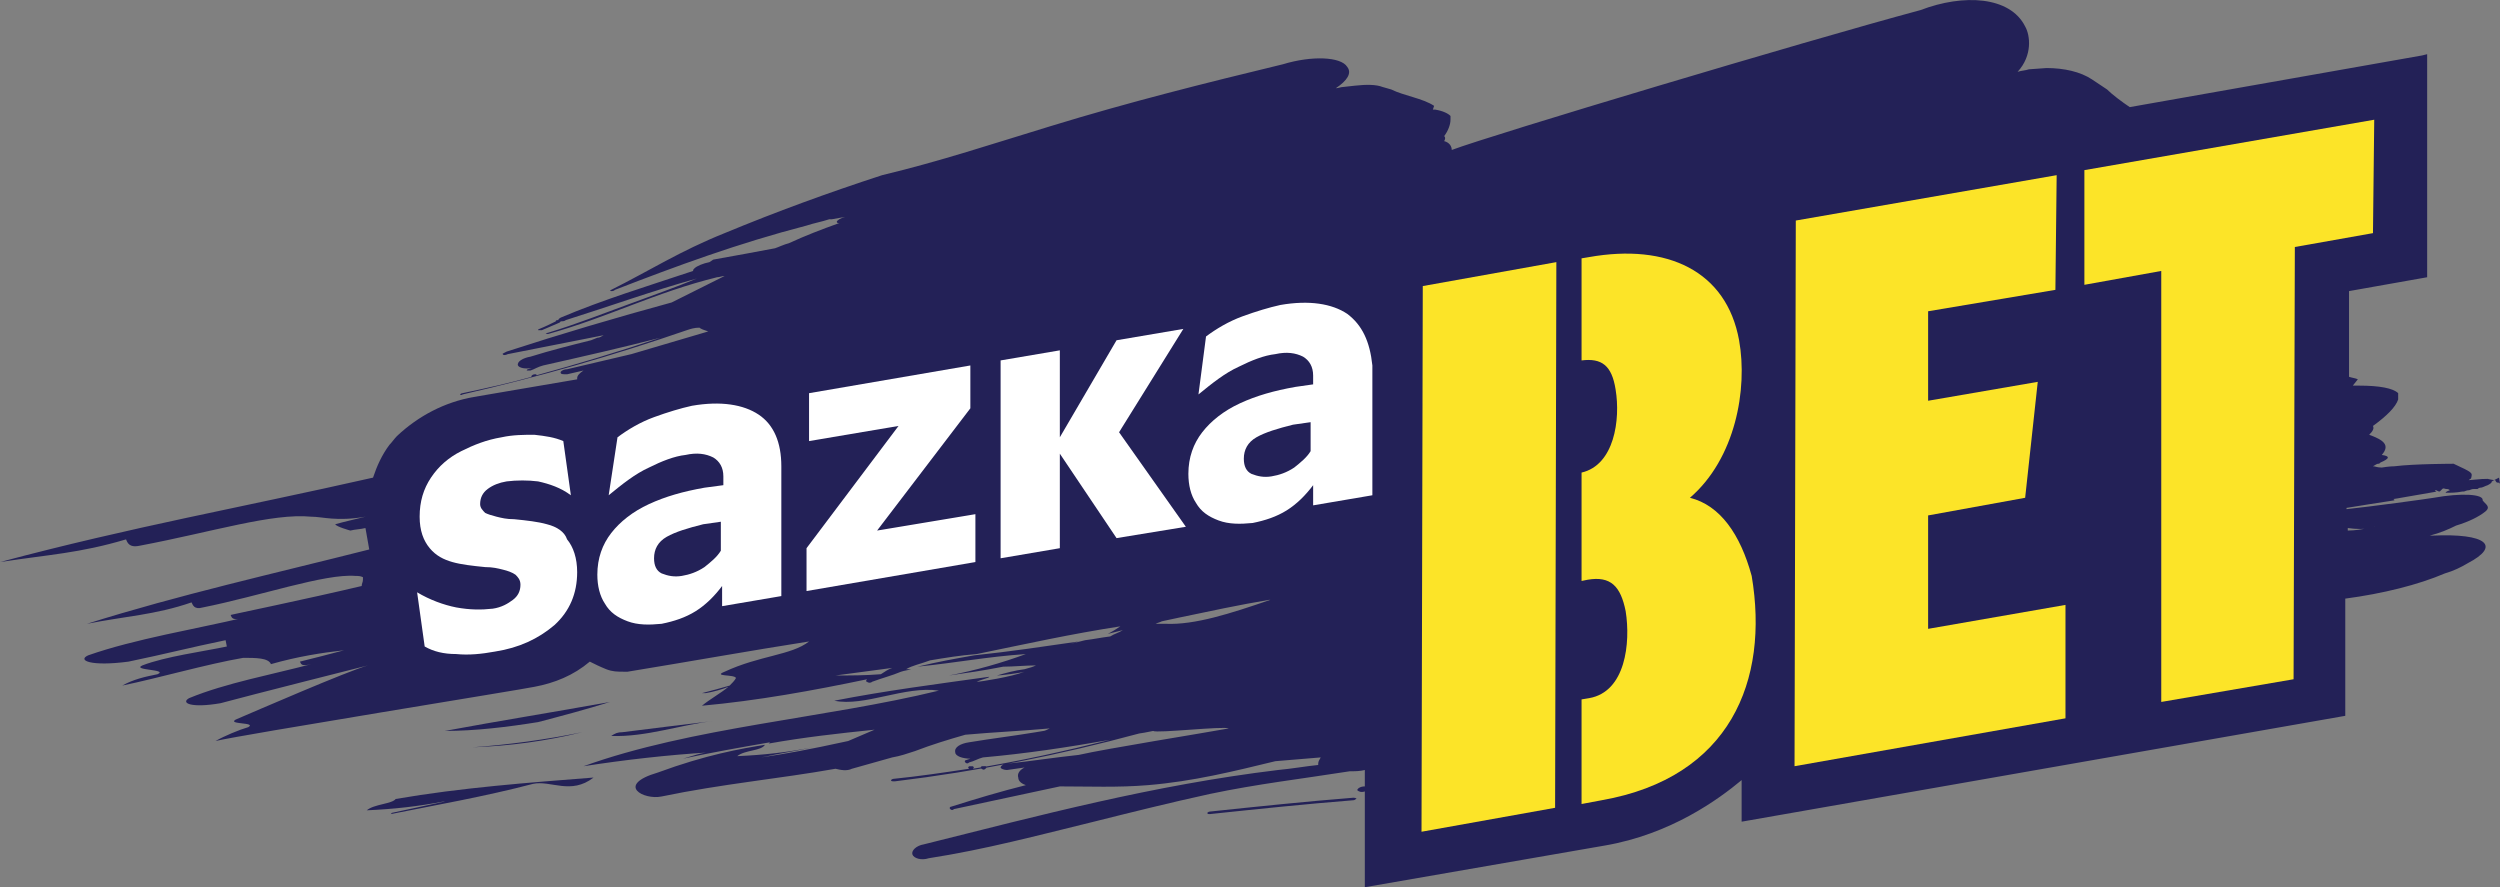
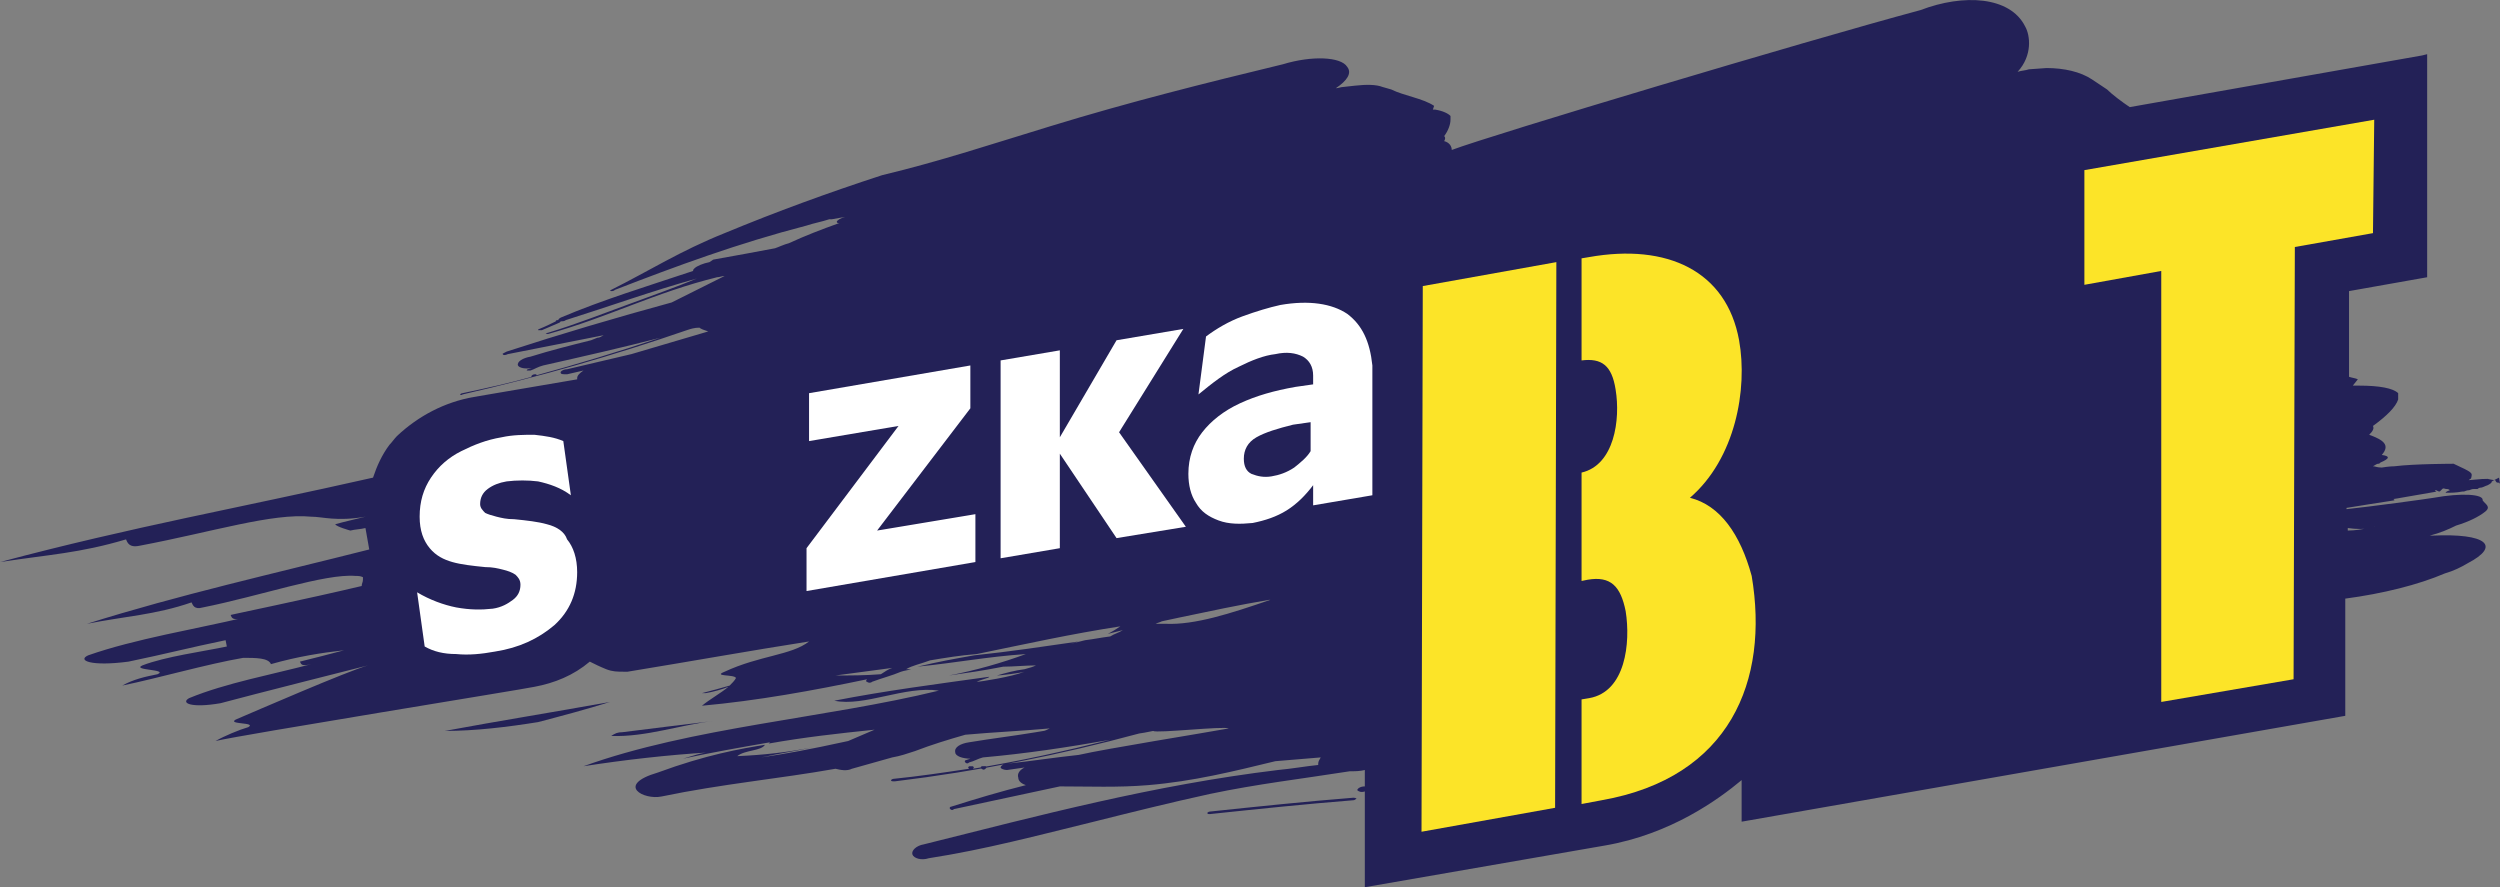
<svg xmlns="http://www.w3.org/2000/svg" version="1.1" id="Vrstva_1" x="0px" y="0px" style="enable-background:new 0 0 227.8 99.8;" xml:space="preserve" viewBox="14.7 14.3 198.38 70.4">
  <rect x="14.7" y="14.3" width="198.38" height="70.4" fill="#808080" stroke="none" />
  <style type="text/css"> .st0{fill:#232157;} .st1{fill:#FFFFFF;} .st2{fill:#FCE428;} </style>
  <g>
    <g>
      <path class="st0" d="M213,52.6c-0.2,0-0.2,0-0.3-0.2c0,0-0.2,0-0.6-0.1c-0.3,0-0.4,0-1.5,0.1c0.1-0.1,0.2-0.1,0.2-0.2 c0.1-0.4,0.1-0.4-1.4-1.1c0,0-3.1,0-4.7,0.2c0,0-0.4,0-1,0.1c-0.4,0-0.5-0.1-0.7-0.1c0.2-0.1,0.3-0.2,0.4-0.2c0.1,0,0.1,0,0.2-0.1 c0.7-0.3,0.8-0.5,0.1-0.6c0.7-0.8,0.1-1.2-1-1.6c0.3-0.3,0.4-0.5,0.3-0.7c1.1-0.8,1.8-1.5,2-2.1l0-0.5c-0.4-0.4-1.5-0.6-3.1-0.6 l-0.5,0l0.4-0.5c-0.2-0.1-0.4-0.1-0.7-0.2l0-6.8l6.2-1.1l0-17.1l0-0.6l-0.4,0.1l-23.2,4.1c-0.6-0.4-1.4-1-1.8-1.4l-1.2-0.8 c-0.9-0.6-2.2-0.9-3.6-0.9l-1.4,0.1c-0.3,0.1-0.6,0.1-0.9,0.2c1.2-1.3,1-2.9,0.6-3.6c-1.2-2.4-4.9-2.6-8.3-1.3 c-9.3,2.5-34,9.9-37.2,11.1c0-0.3-0.2-0.6-0.6-0.7c0.1-0.2,0.1-0.3,0-0.4c0.3-0.4,0.5-0.9,0.5-1.3l0-0.3c-0.2-0.2-0.6-0.4-1.2-0.5 l-0.2,0l0.1-0.3c-0.9-0.6-2.4-0.8-3.4-1.3l-0.7-0.2c-0.5-0.2-1.3-0.2-2.2-0.1l-0.9,0.1c-0.2,0-0.4,0.1-0.6,0.1 c0.9-0.6,1.3-1.2,0.9-1.7c-0.5-0.8-2.8-0.9-5.1-0.2c-6.2,1.5-12.2,3-18.4,4.9c-4.6,1.4-8.8,2.8-13.4,3.9 c-4.3,1.4-8.4,2.9-12.5,4.6c-3.5,1.4-6,3-9,4.5c-0.1,0-0.1,0.1,0,0.1c0.1,0,0.2,0,0.3-0.1c4.9-1.9,9.8-3.7,15.2-5.1 c0.6-0.2,1.2-0.3,1.8-0.5c0.1,0,0.1,0,0.2,0c0.6-0.1,1.1-0.2,1.7-0.3l-0.6,0.1c-0.4,0.1-0.7,0.3-0.7,0.4c0,0.1,0.1,0.1,0.2,0.1 c-1.4,0.5-2.7,1-4,1.6c-0.4,0.1-0.8,0.3-1.1,0.4c-1.6,0.3-3.2,0.6-4.9,0.9L71,35.1c-0.5,0.1-1,0.3-1.2,0.5 c-0.1,0.1-0.1,0.1-0.1,0.2c-3.6,1.2-7.2,2.3-10.5,3.7c-0.2,0.1-0.2,0.2-0.2,0.2c-0.1,0-0.2,0-0.2,0.1c-0.4,0.2-0.8,0.4-1.3,0.6 c-0.1,0-0.1,0.1-0.1,0.1c0.1,0,0.2,0,0.3,0c0.5-0.2,0.9-0.4,1.4-0.6c0,0,0.1-0.1,0.1-0.1c0.1,0,0.3,0,0.4-0.1 c3.5-1.1,6.8-2.3,10.4-3.3c-1.7,0.7-3.4,1.3-5.3,2c-2.2,0.8-4.2,1.6-6.5,2.3c-0.1,0-0.2,0.1-0.2,0.1c0,0,0.1,0,0.2,0 c4.7-1.3,8.5-3.3,13.4-4.5c0.2,0,0.4-0.1,0.6-0.1c-1.4,0.7-2.8,1.4-4.2,2.1c-4.4,1.2-8.8,2.5-13.1,3.9c-0.2,0.1-0.4,0.2-0.3,0.2 c0,0.1,0.2,0.1,0.4,0c2.5-0.5,5.1-1,7.6-1.5c-0.2,0.1-0.3,0.2-0.5,0.2l-0.5,0.2c-1.6,0.4-3.2,0.8-4.8,1.3c-0.6,0.1-1.1,0.4-1,0.7 c0.1,0.2,0.6,0.3,1.1,0.2l-0.3,0.1c-0.1,0-0.1,0.1-0.1,0.1c0,0,0.2,0,0.3,0c0.3-0.1,0.6-0.3,1-0.4c3.1-0.7,6.2-1.4,9.3-2.2 c-3.3,1.1-6.6,2.1-9.9,3c0.1,0,0.1-0.1,0-0.1c-0.1,0-0.2,0-0.3,0.1c-0.1,0.1,0,0.1,0,0.1c0,0,0,0,0,0c-1.8,0.5-3.6,0.9-5.5,1.3 c-0.1,0-0.2,0.1-0.2,0.1c0,0,0.1,0.1,0.2,0c6.1-1.4,12-3.1,17.8-5.1c0.3-0.1,0.6-0.2,1-0.2l0,0c0.1,0.1,0.4,0.2,0.7,0.3 c-2,0.6-4.1,1.2-6.1,1.8c-1.7,0.4-3.4,0.8-5.1,1.2c-0.3,0-0.6,0.2-0.5,0.3c0,0.1,0.2,0.1,0.5,0.1l1.3-0.3 c-0.3,0.2-0.5,0.4-0.5,0.6c0,0,0,0.1,0,0.1l-8.2,1.4c-2.3,0.4-4.4,1.5-6.1,3.1c-0.2,0.2-0.4,0.5-0.6,0.7c-0.6,0.8-1,1.7-1.3,2.6 c-10.6,2.4-19.1,3.9-29.6,6.7c3.9-0.6,6.3-0.7,10-1.8c0.1,0.2,0.2,0.7,1.1,0.5c5.8-1.1,10.5-2.6,13.6-2.3c0.9,0,2,0.4,4.3,0 c0,0,0,0,0,0c-0.8,0.2-1.7,0.4-2.4,0.6c0.1,0.2,1.2,0.5,1.2,0.5c0.4-0.1,0.8-0.1,1.2-0.2c0.1,0.6,0.2,1.1,0.3,1.7 c-7.5,1.9-15.1,3.6-22.4,5.9c3-0.6,5.4-0.7,8.3-1.7c0.1,0.2,0.2,0.6,0.9,0.4c4.5-0.9,9.7-2.7,12.1-2.5c0.2,0,0.4,0,0.6,0.1 c0,0.1,0,0.1,0,0.2l0,0c0,0.2-0.1,0.3-0.1,0.5c-4.2,1-10.5,2.3-10.4,2.3c0.1,0.2,0.1,0.5,1.1,0.2c-3.8,0.9-8.7,1.7-12.4,3 c-0.9,0.4,0.2,0.9,3.2,0.5c2.9-0.6,4.8-1.1,7.7-1.7l0.1,0.5c-1.9,0.4-4.9,0.8-6.7,1.5c-0.9,0.4,2.1,0.3,1.2,0.7 c-1,0.2-1.9,0.4-2.8,0.9c2.9-0.6,6.7-1.7,9.6-2.2c1,0,2,0,2.2,0.5c2.1-0.6,4-0.9,5.8-1.1c-1.1,0.3-2.3,0.6-3.5,0.9 c0.1,0.2,0.1,0.4,0.9,0.2c-3,0.8-6.8,1.5-9.7,2.7c-0.7,0.4,0.2,0.8,2.5,0.4c2.2-0.6,11.7-3,11.7-3c-1.5,0.4-9.1,3.7-10.5,4.3 c-0.7,0.4,1.7,0.2,1,0.6c-0.7,0.2-1.9,0.7-2.6,1.1c2.1-0.5,24.4-4.1,25.3-4.3c1.6-0.3,3.1-0.9,4.4-2c0,0,0,0,0,0c0,0,0,0,0,0 c0.4,0.2,0.8,0.4,1.3,0.6c0,0,0,0,0,0c0.5,0.2,0.9,0.2,1.4,0.2c0.1,0,0.2,0,0.3,0c4.9-0.8,9.9-1.7,14.4-2.4 c-1.4,1.1-3.9,1.1-6.7,2.4c-1,0.4,0.8,0.2,0.9,0.5c-0.1,0.2-0.3,0.4-0.5,0.6c-0.7,0.2-1.4,0.4-2.2,0.6c0.1,0,0.2,0,0.3,0 c0.6-0.1,1.3-0.3,1.8-0.5c-0.6,0.5-1.5,1-2.1,1.5c4.4-0.4,8.8-1.2,13.1-2.1c-0.1,0.1-0.1,0.2,0,0.2c0.1,0.1,0.3,0.1,0.4,0 c0.8-0.3,1.6-0.5,2.3-0.8c0.3-0.1,0.5-0.1,0.8-0.2c-0.2,0-0.3,0-0.4,0c0.5-0.3,1.1-0.4,1.9-0.7c1.2-0.2,2.4-0.4,3.7-0.5 c3.9-0.8,7.5-1.6,11.4-2.2c-0.3,0.2-0.6,0.4-1,0.6c0.4-0.1,0.8-0.2,1.2-0.3c-0.3,0.2-0.7,0.3-1,0.5c-0.8,0.1-1.2,0.2-2,0.3 l-1.2,0.3l0.7-0.2c-2.8,0.4-5.4,0.8-8.3,1.1c-1.7,0.3-2.8,0.5-4.5,0.9c3-0.3,5.6-0.8,8.6-1c-1.9,0.7-4,1.3-6.1,1.7 c1.4-0.2,2.8-0.4,4.3-0.7c0.8,0,1.8-0.1,2.6-0.1c-0.2,0.1-0.5,0.2-0.9,0.3c-0.8,0.1-1.5,0.3-2.2,0.5c0.3,0,1.9-0.2,2.2-0.3 c-1,0.4-3.5,0.8-3.8,0.8c0.4-0.2,1-0.3,1-0.4c-4.3,0.6-8.2,1.1-12.3,1.9c2.4,0.5,5.6-1.2,8.3-0.8c-9,2.2-19.6,2.9-28.2,6 c3.2-0.5,6.7-0.9,10-1.1c-0.6,0-1.4,0.3-2.1,0.5c2.3-0.5,4.6-0.9,6.9-1.3c0,0-0.1,0.1-0.1,0.1c2.8-0.5,5.5-0.8,8.4-1.1 c-0.7,0.3-1.4,0.6-2.1,0.9c-3.2,0.7-4.9,1-6.9,1.3c0,0,0,0,0,0c1.4-0.3,2.7-0.5,4.1-0.8c0,0,0,0,0,0c-2.1,0.4-3.8,0.6-6,0.7 c0.6-0.5,1.9-0.4,2.2-0.9c-1.9,0.3-4.7,0.8-8.5,2.2c-3.4,1-1.1,2.2,0.3,1.9c4.8-1,9.3-1.4,13.8-2.2c0.4,0.1,0.9,0.2,1.3,0 c1.1-0.3,2.1-0.6,3.2-0.9c0.6-0.1,1.2-0.3,1.8-0.5c1.3-0.5,2.6-0.9,4-1.3c2.2-0.2,4.5-0.3,6.7-0.5c-0.2,0.1-0.4,0.2-0.5,0.2 l-0.6,0.1c-1.8,0.3-3.5,0.5-5.3,0.8c-0.7,0.1-1.2,0.4-1.1,0.8c0,0.3,0.6,0.5,1.2,0.5l-0.3,0.1c-0.1,0-0.2,0.1-0.1,0.2 c0.1,0.1,0.2,0.1,0.3,0c0.4-0.1,0.7-0.3,1.1-0.4c3.4-0.3,6.7-0.8,10.1-1.4c-3.6,0.9-7.2,1.7-10.9,2.3c0.1-0.1,0.1-0.1,0-0.2 c-0.1,0-0.2,0-0.3,0c-0.1,0.1-0.1,0.1,0,0.2c0,0,0,0,0,0c-2,0.3-4,0.6-6,0.8c-0.1,0-0.2,0.1-0.2,0.1c0,0.1,0.1,0.1,0.3,0.1 c6.6-0.8,13.1-2.1,19.4-3.8c0.1,0,0.6-0.1,1.1-0.2c0.3,0.2,5.6-0.4,6-0.2c-2.2,0.4-9.7,1.6-11.9,2.1c-1.9,0.2-3.8,0.5-5.7,0.7 c-0.3,0-0.5,0.2-0.5,0.3c0,0.1,0.3,0.2,0.5,0.2l1.4-0.2c-0.4,0.2-0.6,0.5-0.5,0.8c0,0.3,0.3,0.5,0.6,0.6c-2,0.5-4,1.1-5.9,1.7 c-0.1,0-0.2,0.1-0.1,0.2c0.1,0.1,0.2,0.1,0.3,0c2.8-0.6,5.6-1.2,8.4-1.8c2.3,0,4.6,0.1,7-0.1c3.6-0.3,6.8-1.1,10.1-1.9 c1.2-0.1,2.4-0.2,3.6-0.3c-0.1,0.2-0.2,0.3-0.2,0.5c0,0,0,0.1,0,0.1c-1,0.1-2.1,0.3-3.2,0.4c-9.9,1.2-18.9,3.6-28.1,5.9 c-0.6,0.1-1,0.5-0.9,0.8c0.1,0.3,0.7,0.5,1.3,0.3c4.5-0.7,8.6-1.8,13.1-2.9c3.2-0.8,6-1.5,9.2-2.2c3.8-0.8,7.3-1.2,11.1-1.8 c0.4,0,0.8,0,1.2-0.1l0,1.3c-0.4,0-0.6,0.2-0.6,0.3c0.1,0.1,0.3,0.2,0.6,0.1l0,7.6l19-3.3c5.3-0.9,9.1-3.7,10.9-5.2l0,3.3 l47.9-8.4l0-9.3c3-0.4,5.8-1.1,7.9-2c0.7-0.2,1.3-0.5,1.8-0.8c2.7-1.4,1.5-2.4-2.8-2.2l-0.2,0c0.8-0.2,1.5-0.5,2.1-0.8 c1-0.3,1.8-0.7,2.3-1.1c0.5-0.4,0-0.6-0.2-0.9c0.1-0.5-1.7-0.6-3.9-0.2c-0.6,0.1-5,0.7-6.9,0.9l0-0.1c1.8-0.3,1.9-0.3,3.8-0.6 c0,0,0-0.1-0.1-0.1c0.1,0,1.7-0.3,3.5-0.6c0,0,0,0-0.9,0c0,0,0,0,0.8,0c0,0,0,0-0.1-0.1c0,0,0,0,0.1,0c0.1,0,0.1,0.1,0.3,0.1 c0,0,0,0,0.2-0.2c0.1-0.1,0.2,0,0.3,0c0.1,0,0.2,0,0.3,0.1c-0.3,0.1-0.4,0.2-0.3,0.2c0.4,0,0.8,0,1.3-0.1c0,0,0.1,0,0.1,0 c0.1,0,0.2-0.1,0.4-0.1c0,0,0,0,0,0c0,0,0,0,0,0c0.1,0,0.2-0.1,0.4-0.1c0.4,0,0.5,0,0.5,0c-0.1,0-0.3,0-0.3,0c0,0,0.1,0,0.1,0 c0,0,0.1-0.1,0.2-0.1c0.2,0,0.3-0.1,0.6-0.2c0,0,0.2-0.1,0.3-0.2c0-0.1,0-0.1,0.6-0.4C213.1,52.8,213.1,52.7,213,52.6z M84.6,67.8 c-1.2,0.1-2.4,0.1-3.6,0.1c1.5-0.2,3-0.4,4.5-0.6C85.2,67.4,84.9,67.6,84.6,67.8z M107.2,63.8c-0.3,0-0.5,0-0.8,0 c0.2-0.1,0.3-0.1,0.5-0.2c0.5-0.1,0.9-0.2,1.4-0.3c2.4-0.5,4.7-1,7.1-1.4c0,0,0.1,0,0.1,0C112.3,63,109.5,63.9,107.2,63.8z M202.9,56.2c0.1-0.1,0.3-0.1,0.4-0.2c0,0,0,0,0,0c-0.1,0-0.1,0.1-0.2,0.1c0,0,0,0,0,0c-0.1,0-0.2,0.1-0.4,0.1 c-0.6,0.1-1.1,0.2-1.7,0.2l0-0.2C201.7,56.3,202.3,56.3,202.9,56.2z" />
      <path class="st0" d="M122.1,77.6c-3.8,0.3-7.6,0.7-11.4,1.1c-0.1,0-0.2,0.1-0.2,0.1c0,0.1,0.1,0.1,0.2,0.1 c3.8-0.4,7.6-0.8,11.4-1.1c0.1,0,0.2-0.1,0.2-0.1C122.4,77.7,122.3,77.6,122.1,77.6z" />
      <path class="st0" d="M92.9,75.3c0.1-0.1,0.1-0.1,0-0.2c-0.1,0-0.2,0-0.3,0c-0.1,0.1-0.1,0.1,0,0.2C92.7,75.4,92.8,75.4,92.9,75.3z " />
-       <path class="st0" d="M43.8,78.6c2.2-0.1,4-0.3,6.1-0.7c0,0,0.1,0,0.1,0l-4.2,0.9l-0.1,0.1c3.5-0.7,7.5-1.4,11.3-2.4 c1.4-0.3,3,0.9,4.8-0.5c-5.1,0.4-10.5,0.8-15.7,1.7C45.8,78.1,44.4,78.1,43.8,78.6z" />
      <path class="st0" d="M63.2,72.7c2.8,0.1,5.5-0.9,8.2-1.2c-2.5,0.3-4.9,0.6-7.3,0.9C63.7,72.4,63.5,72.5,63.2,72.7z" />
-       <path class="st0" d="M60.9,72.4c-2.9,0.6-5.9,1-8.7,1.2C55.1,73.5,58.1,73.1,60.9,72.4z" />
      <path class="st0" d="M50,72.3c2.4,0,4.9-0.3,7.4-0.7c1.9-0.5,3.8-1,5.7-1.6C58.7,70.8,54.3,71.5,50,72.3z" />
    </g>
    <g>
      <path class="st1" d="M58.1,55.9c-0.7-0.2-1.6-0.3-2.6-0.4c-0.6,0-1-0.1-1.4-0.2c-0.4-0.1-0.7-0.2-0.9-0.3 c-0.2-0.2-0.4-0.4-0.4-0.7c0-0.5,0.2-0.9,0.6-1.2c0.4-0.3,0.9-0.5,1.5-0.6c0.8-0.1,1.7-0.1,2.5,0c0.9,0.2,1.8,0.5,2.6,1.1 l-0.6-4.3c-0.7-0.3-1.4-0.4-2.3-0.5c-0.8,0-1.7,0-2.6,0.2c-1.2,0.2-2.2,0.6-3.2,1.1c-1,0.5-1.8,1.2-2.4,2.1 c-0.6,0.9-0.9,1.9-0.9,3.1c0,1.1,0.3,1.9,0.8,2.5c0.5,0.6,1.1,0.9,1.8,1.1c0.7,0.2,1.6,0.3,2.6,0.4c0.6,0,1,0.1,1.4,0.2 c0.4,0.1,0.7,0.2,1,0.4c0.2,0.2,0.4,0.4,0.4,0.8c0,0.5-0.2,0.9-0.6,1.2c-0.4,0.3-0.9,0.6-1.6,0.7c-0.9,0.1-1.8,0.1-2.9-0.1 c-1-0.2-2.1-0.6-3.1-1.2l0.6,4.3c0.7,0.4,1.5,0.6,2.5,0.6c1,0.1,2,0,3.1-0.2c1.9-0.3,3.4-1,4.7-2.1c1.2-1.1,1.8-2.5,1.8-4.2 c0-1.1-0.3-2-0.8-2.6C59.5,56.5,58.9,56.1,58.1,55.9z" />
-       <path class="st1" d="M74.9,47.2c-1.2-0.8-3-1.1-5.3-0.7c-0.9,0.2-1.9,0.5-3,0.9c-1.1,0.4-2.1,1-2.9,1.6L63,53.6 c1.1-0.9,2.1-1.7,3.2-2.2c1-0.5,2-0.9,2.9-1c0.9-0.2,1.6-0.1,2.2,0.2c0.5,0.3,0.8,0.8,0.8,1.5l0,0.7L70.6,53 c-1.7,0.3-3.1,0.7-4.4,1.3c-1.3,0.6-2.3,1.4-3,2.3c-0.7,0.9-1.1,2-1.1,3.3c0,0.9,0.2,1.7,0.6,2.3c0.4,0.7,1,1.1,1.8,1.4 c0.8,0.3,1.7,0.3,2.7,0.2c1-0.2,1.9-0.5,2.7-1c0.8-0.5,1.5-1.2,2.1-2l0,1.6l4.7-0.8l0-10.3C76.7,49.4,76.1,48,74.9,47.2z M71.9,58 c-0.3,0.5-0.8,0.9-1.3,1.3c-0.6,0.4-1.2,0.6-1.8,0.7c-0.6,0.1-1.1,0-1.6-0.2c-0.4-0.2-0.6-0.6-0.6-1.2c0-0.7,0.3-1.3,1-1.7 c0.7-0.4,1.7-0.7,2.9-1l1.4-0.2L71.9,58z" />
      <polygon class="st1" points="91.7,46.7 91.7,43.3 78.9,45.5 78.9,49.3 86,48.1 78.7,57.8 78.7,61.2 92.1,58.9 92.1,55.1 84.3,56.4 " />
      <polygon class="st1" points="108.6,40.4 103.3,41.3 98.8,49 98.8,42.1 94.1,42.9 94.1,58.6 98.8,57.8 98.8,50.3 103.3,57 108.8,56.1 103.5,48.6 " />
      <path class="st1" d="M121.6,39.2c-1.2-0.8-3-1.1-5.3-0.7c-0.9,0.2-1.9,0.5-3,0.9c-1.1,0.4-2.1,1-2.9,1.6l-0.6,4.6 c1.1-0.9,2.1-1.7,3.2-2.2c1-0.5,2-0.9,2.9-1c0.9-0.2,1.6-0.1,2.2,0.2c0.5,0.3,0.8,0.8,0.8,1.5l0,0.7l-1.4,0.2 c-1.7,0.3-3.1,0.7-4.4,1.3c-1.3,0.6-2.3,1.4-3,2.3c-0.7,0.9-1.1,2-1.1,3.3c0,0.9,0.2,1.7,0.6,2.3c0.4,0.7,1,1.1,1.8,1.4 c0.8,0.3,1.7,0.3,2.7,0.2c1-0.2,1.9-0.5,2.7-1c0.8-0.5,1.5-1.2,2.1-2l0,1.6l4.7-0.8l0-10.3C123.4,41.4,122.8,40.1,121.6,39.2z M118.7,50.1c-0.3,0.5-0.8,0.9-1.3,1.3c-0.6,0.4-1.2,0.6-1.8,0.7c-0.6,0.1-1.1,0-1.6-0.2c-0.4-0.2-0.6-0.6-0.6-1.2 c0-0.7,0.3-1.3,1-1.7c0.7-0.4,1.7-0.7,2.9-1l1.4-0.2L118.7,50.1z" />
    </g>
    <g>
      <polygon class="st2" points="127.5,80.3 138.1,78.4 138.2,35.1 127.6,37 " />
      <path class="st2" d="M148.8,53.8c3.6-3.1,4.6-8.6,3.9-12.5c-1-5.5-5.7-7.7-11.9-6.6l-0.6,0.1l0,8.1c1.6-0.2,2.4,0.4,2.7,2.3 c0.4,2.4-0.1,6-2.7,6.6l0,8.6l0.5-0.1c1.8-0.3,2.6,0.5,3,2.5c0.4,2.5,0,6.4-2.9,6.9l-0.6,0.1l0,8.3l1.6-0.3 c10.2-1.8,13.3-9.5,11.9-17.8C152.8,56.7,151.2,54.4,148.8,53.8z" />
-       <polygon class="st2" points="167.7,55.2 175.4,53.8 176.4,44.6 167.7,46.1 167.7,39 177.8,37.3 177.9,28.2 157.2,31.8 157.1,75.1 178.6,71.3 178.6,62.3 167.7,64.2 " />
      <polygon class="st2" points="180.1,27.8 180.1,36.9 186.2,35.8 186.2,70 196.7,68.2 196.8,33.9 203,32.8 203.1,23.8 " />
    </g>
  </g>
</svg>